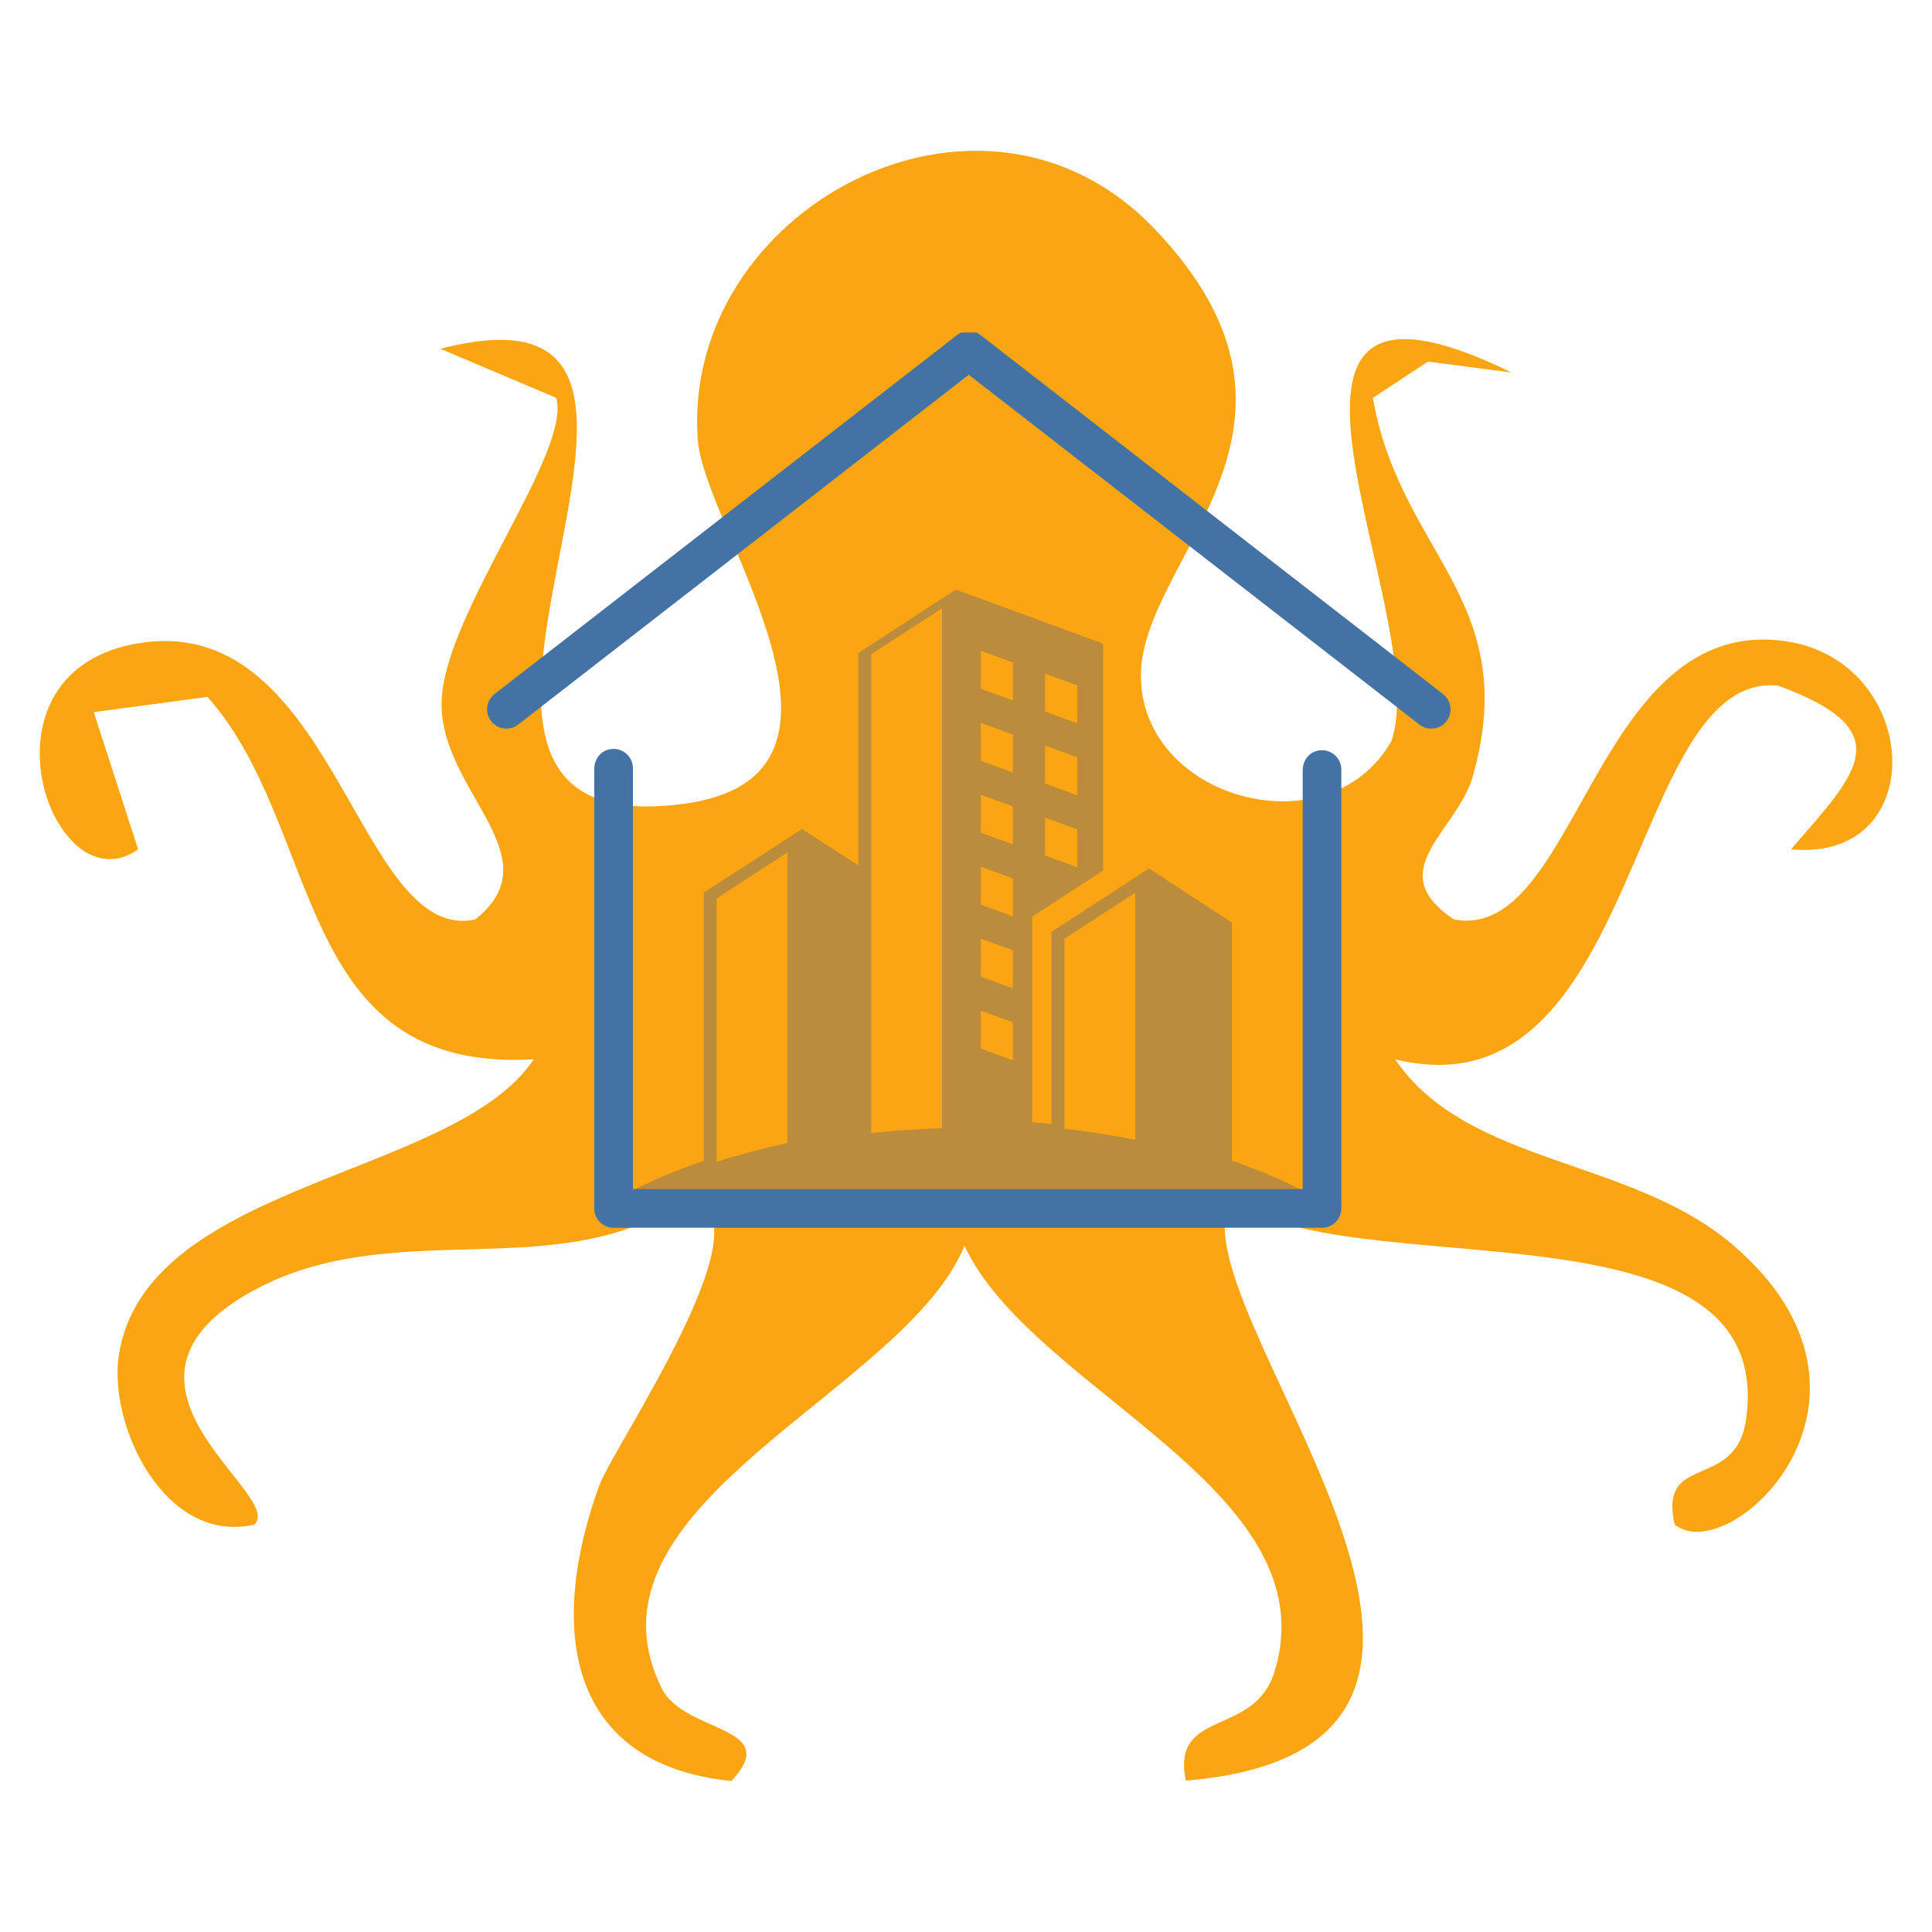
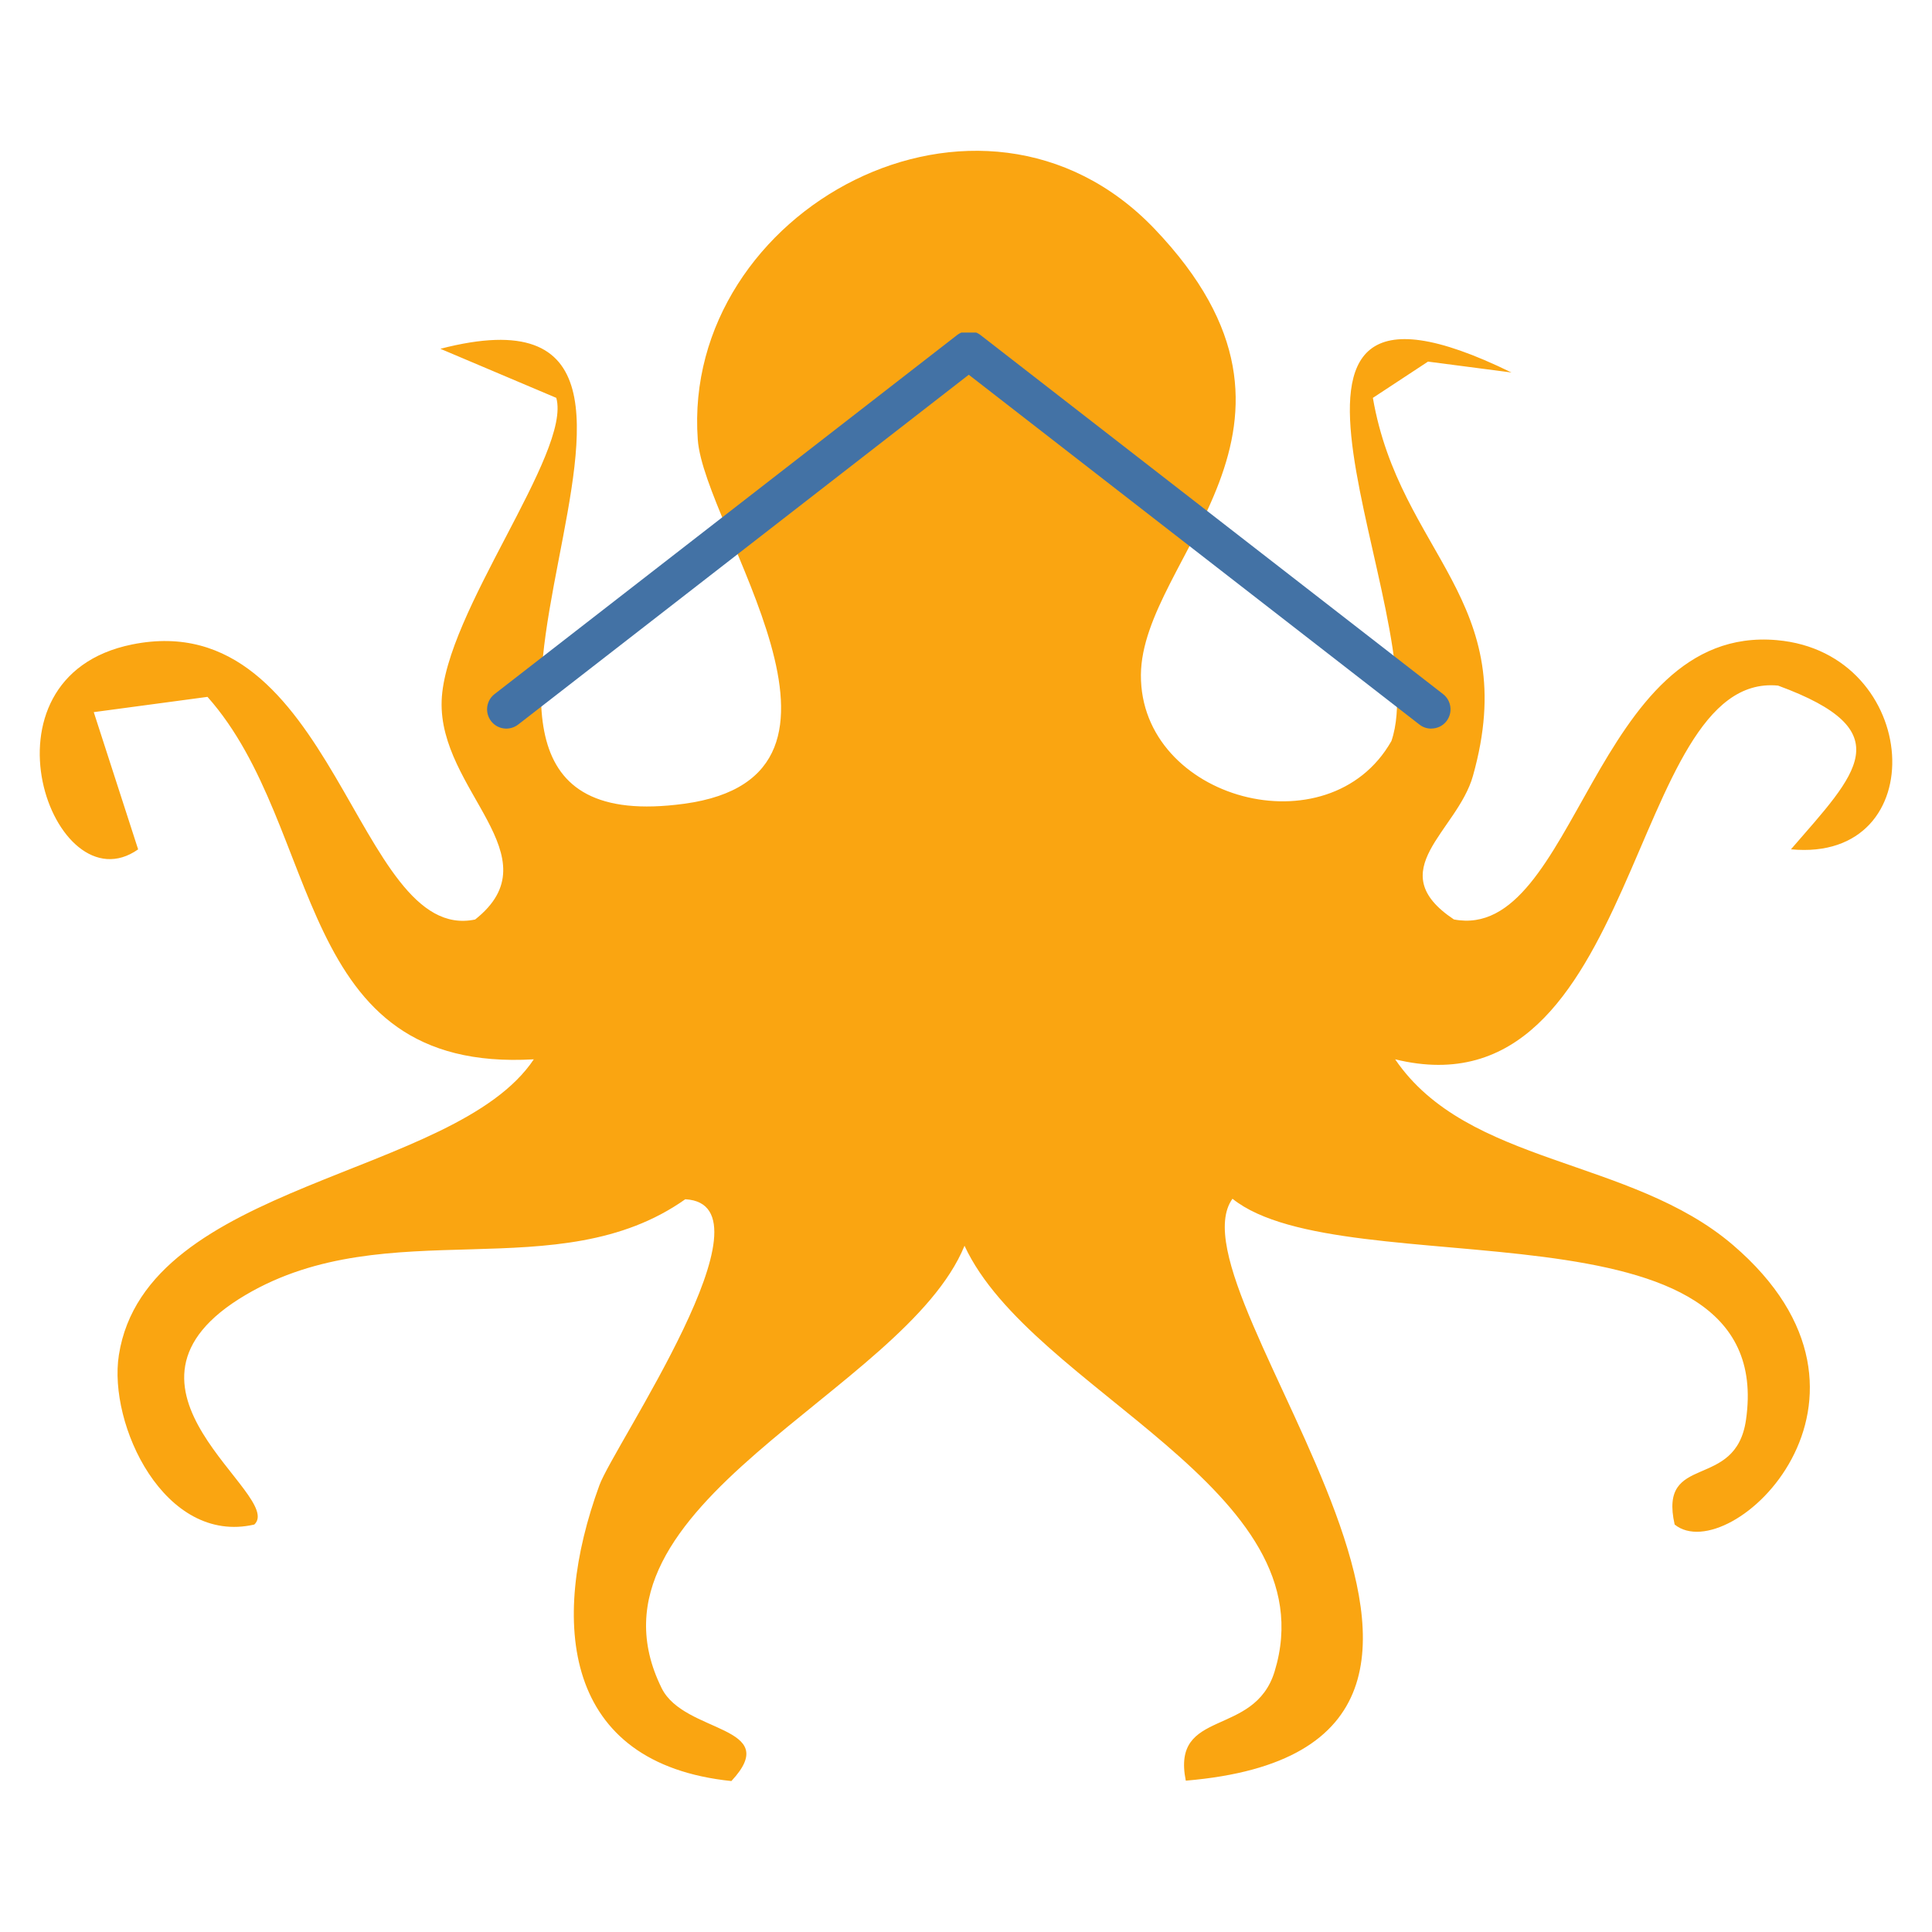
<svg xmlns="http://www.w3.org/2000/svg" id="Lag_2" viewBox="0 0 300 300">
  <defs>
    <style>      .st0 {        fill: #4372a5;      }      .st1 {        fill: none;      }      .st2 {        clip-path: url(#clippath-1);      }      .st3 {        fill: #faa511;      }      .st4 {        fill: #ba8c3c;        fill-rule: evenodd;      }      .st5 {        clip-path: url(#clippath-2);      }      .st6 {        clip-path: url(#clippath);      }    </style>
    <clipPath id="clippath">
-       <rect class="st1" x="96.28" y="91.64" width="108" height="95" />
-     </clipPath>
+       </clipPath>
    <clipPath id="clippath-1">
      <rect class="st1" x="92.28" y="115.64" width="116" height="75" />
    </clipPath>
    <clipPath id="clippath-2">
      <rect class="st1" x="75.28" y="51.64" width="150" height="62" />
    </clipPath>
  </defs>
  <path class="st3" d="M179.28,35.54c29.48,30.87-2.01,50.95-2.12,69.27-.11,19.36,29.23,27.33,38.9,10.25,6.73-19.5-28.68-80.39,18.64-57.22l-12.96-1.69-8.56,5.63c4.19,24.25,23.23,31.35,15.54,58.69-2.42,8.65-14.34,14.71-2.96,22.3,18.97,3.63,21.64-45.88,50.14-43.37,22.5,1.97,24.49,34.61,2.2,32.48,10.21-11.8,17.27-18.35-2-25.42-23.45-2.28-21.23,67.37-59.46,58.03,11.26,16.54,36.53,15.2,52.46,28.84,27.78,23.79-.49,50.34-9.06,43.4-2.56-11.32,9.48-5.1,11.08-16.27,5.11-35.59-62.41-20.41-79.74-34.32-10.71,14.86,55.74,85.06-7.25,90.36-2.29-11.32,10.63-6.62,13.79-16.95,8.66-28.32-37.72-43.61-48.15-66.11-9.31,22.77-61.17,40.16-47.02,68.71,3.51,7.1,18.93,5.7,10.82,14.41-26.24-2.71-28.25-24.71-20.5-45.92,2.23-6.14,28.06-43.64,13.34-44.42-19.76,13.97-46.09,1.81-68.24,14.84-24.42,14.37,6.18,31.12,1.32,35.67-13.93,3.21-22.73-15.51-21.03-26.33,4.23-26.97,52.13-27.49,64.43-45.91-37.51,2.18-32.53-35.87-50.67-56.28l-17.66,2.37,6.89,21.31c-13.15,9.26-26.09-26.73-.93-31.82,31.47-6.36,34.73,46.61,53.26,42.71,12.43-9.84-5.7-20.01-5.2-33.98.49-13.7,20.19-38.49,17.8-47.02l-18-7.62c52.67-13.65-16.4,78,37.84,70.65,32.08-4.34,3.11-42.88,2.13-56.56-2.56-35.66,43.96-60.95,70.94-32.7v-.03Z" />
  <g class="st6">
-     <path class="st4" d="M152.28,156.92v5.9l5,1.83v-5.9l-5-1.83ZM152.28,145.74v5.9l5,1.83v-5.9l-5-1.83ZM176.28,138.62l-11,7.15v29.51c3.74.42,7.41.99,11,1.71v-38.37ZM152.28,134.57v5.89l5,1.84v-5.89l-5-1.83ZM122.28,132.36l-11,7.15v40.9c3.52-1.13,7.2-2.1,11-2.92v-45.13ZM162.28,126.95v5.89l5,1.84v-5.89l-5-1.84ZM152.28,123.39v5.9l5,1.83v-5.9l-5-1.83ZM162.28,115.77v5.9l5,1.83v-5.89l-5-1.84ZM152.28,112.22v5.9l5,1.84v-5.9l-5-1.83ZM162.28,104.6v5.89l5,1.84v-5.89l-5-1.83ZM152.28,101.04v5.9l5,1.83v-5.9l-5-1.83ZM146.28,94.45l-11,7.15v74.34c3.63-.39,7.3-.64,11-.75v-80.73ZM148.42,91.55l22.86,8.39v35.24l-11,7.15v31.96c1,.06,2,.14,3,.22v-29.81l15.12-9.84,12.88,8.39v36.97c4.52,1.57,8.72,3.39,12.53,5.43h-107.17c3.84-2.03,8.08-3.84,12.64-5.39v-41.67l15.26-9.85,8.74,5.64v-32.98l15.14-9.85Z" />
-   </g>
+     </g>
  <g class="st2">
-     <path class="st0" d="M205.28,190.64h-110.01c-1.65,0-2.99-1.34-2.99-2.99v-68.28c0-1.3.79-2.54,2.03-2.93,2.07-.65,3.97.88,3.97,2.85v65.35h104v-65.05c0-1.31.78-2.54,2.03-2.94,2.07-.66,3.97.88,3.97,2.84v68.16c0,1.65-1.34,2.99-2.99,2.99" />
-   </g>
+     </g>
  <g class="st5">
    <path class="st0" d="M222.24,113.14c-.64,0-1.29-.2-1.83-.63l-69.98-54.32-69.97,54.32c-1.31,1.01-3.19.78-4.2-.53-1.01-1.31-.77-3.19.53-4.2l71.81-55.74c1.08-.84,2.59-.84,3.67,0l71.81,55.74c1.3,1.01,1.54,2.89.53,4.2-.58.76-1.47,1.15-2.36,1.15" />
  </g>
</svg>